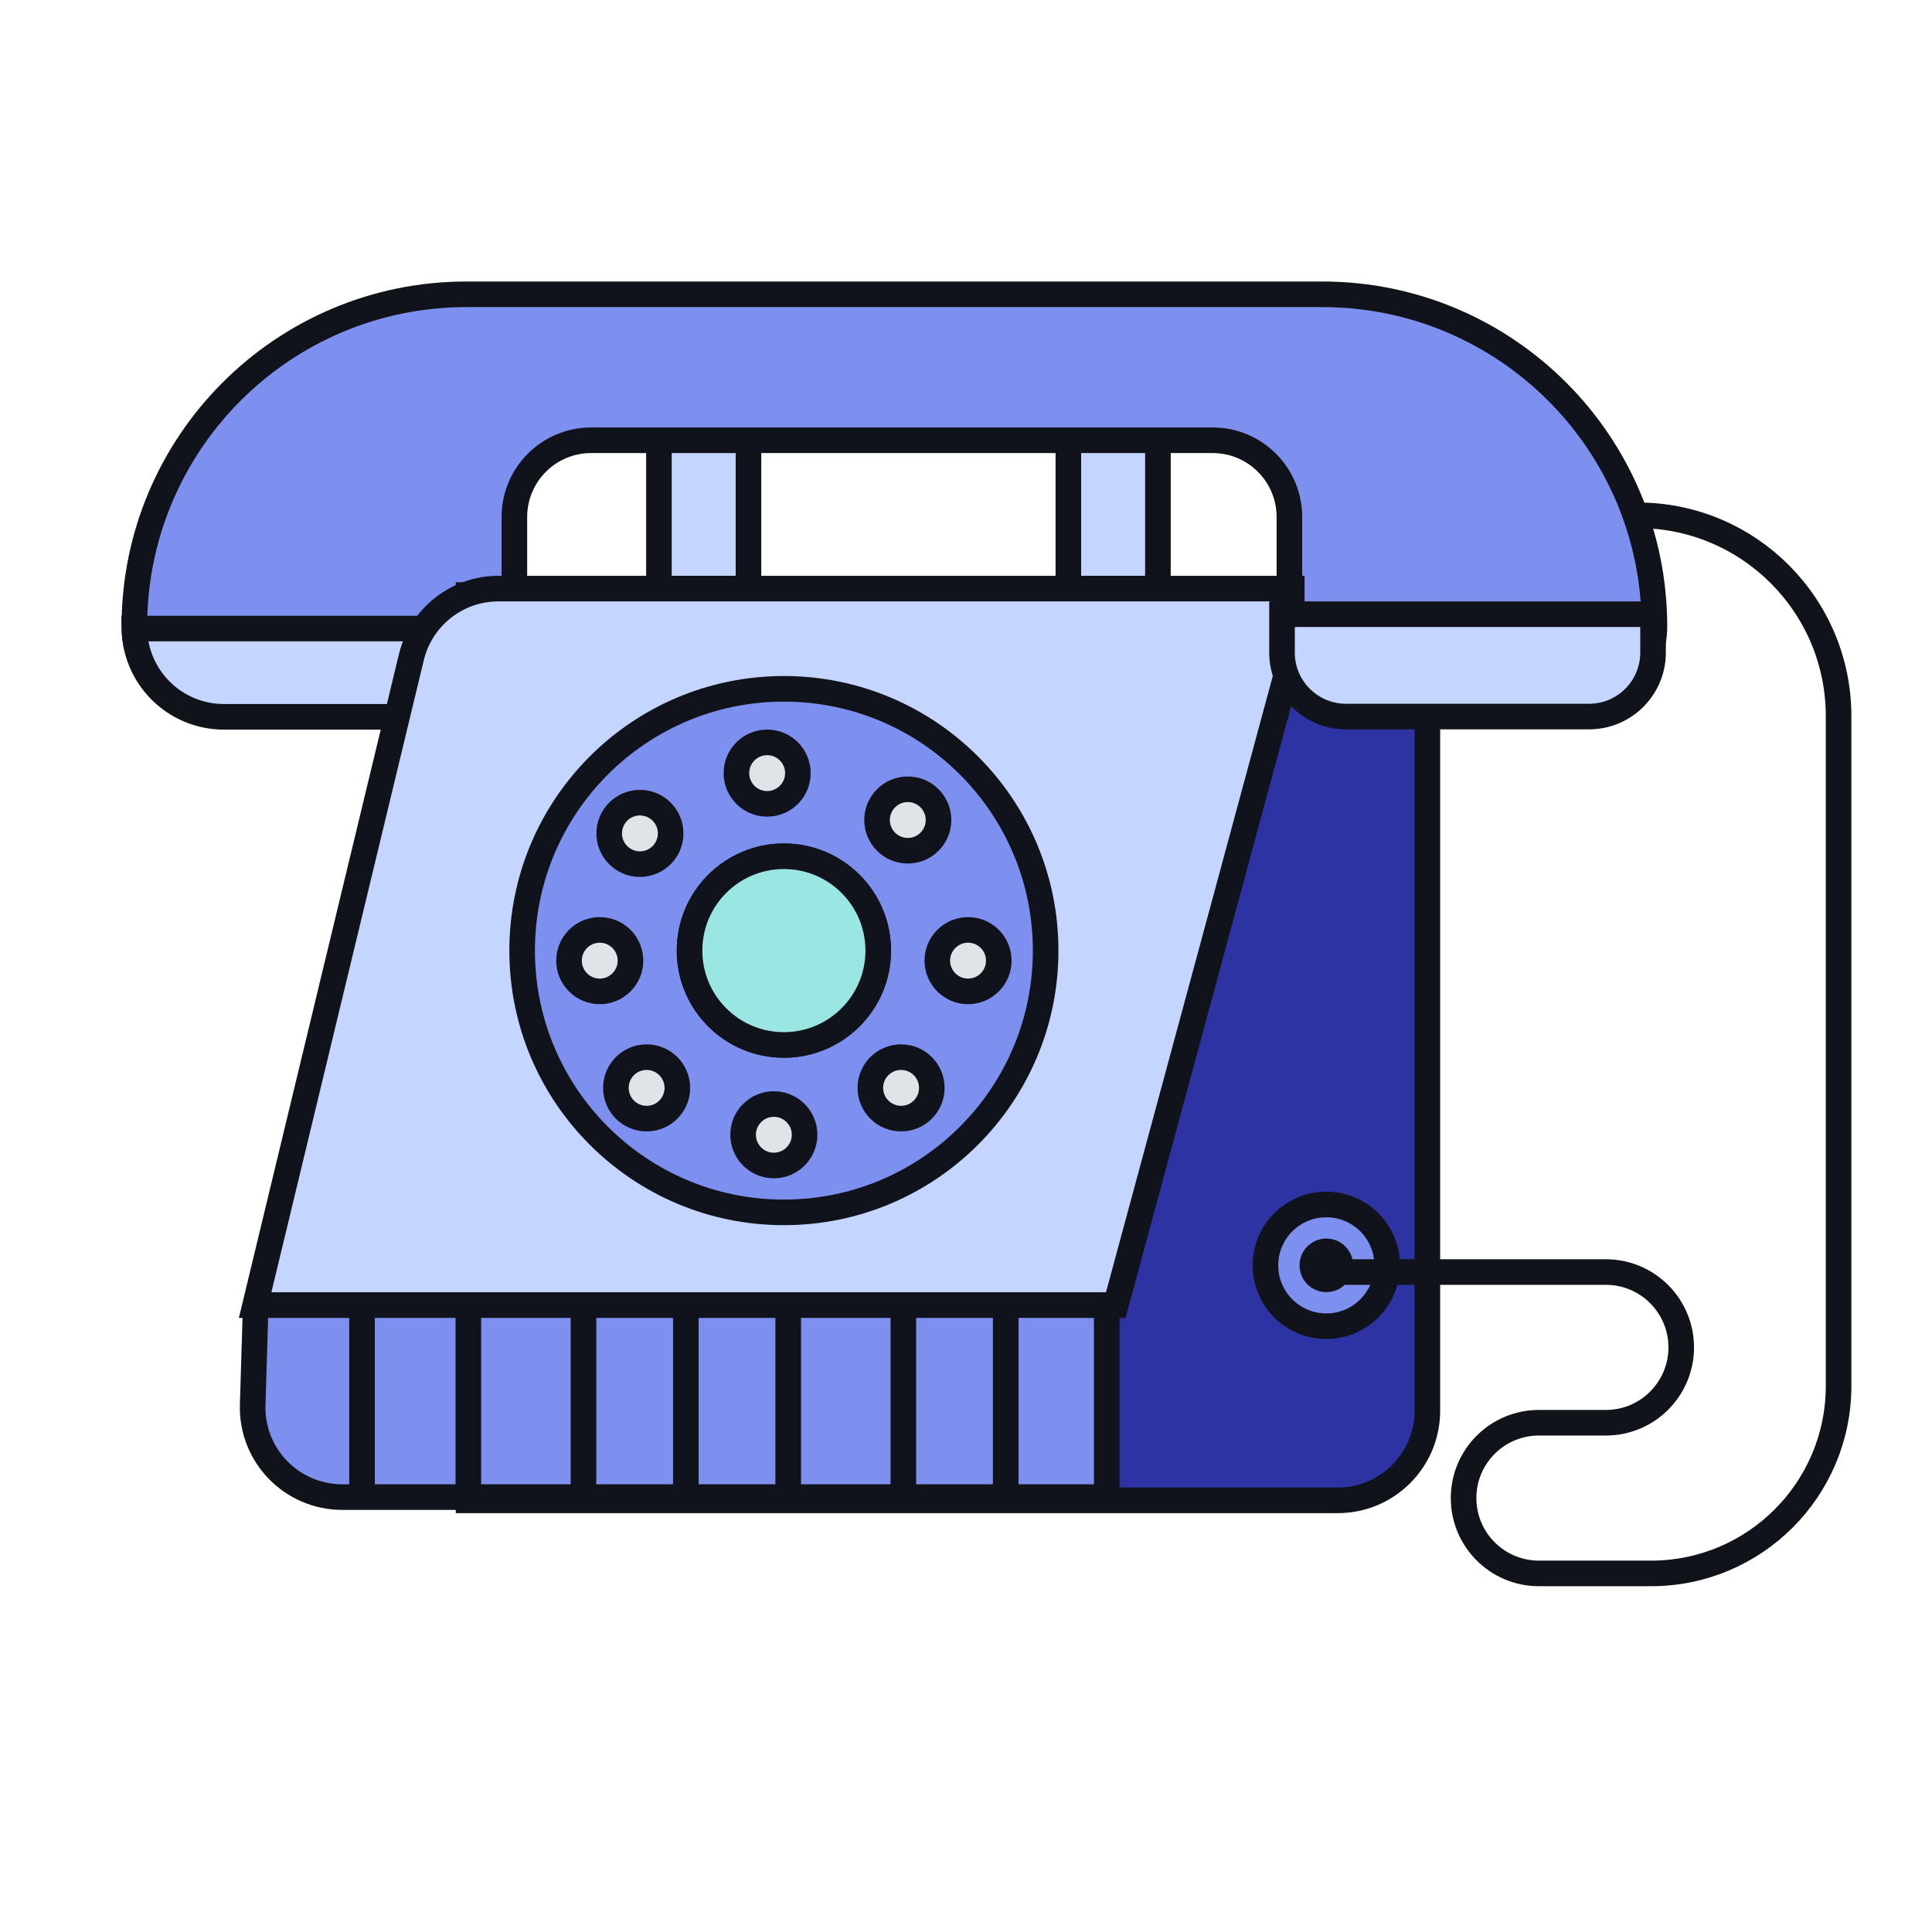
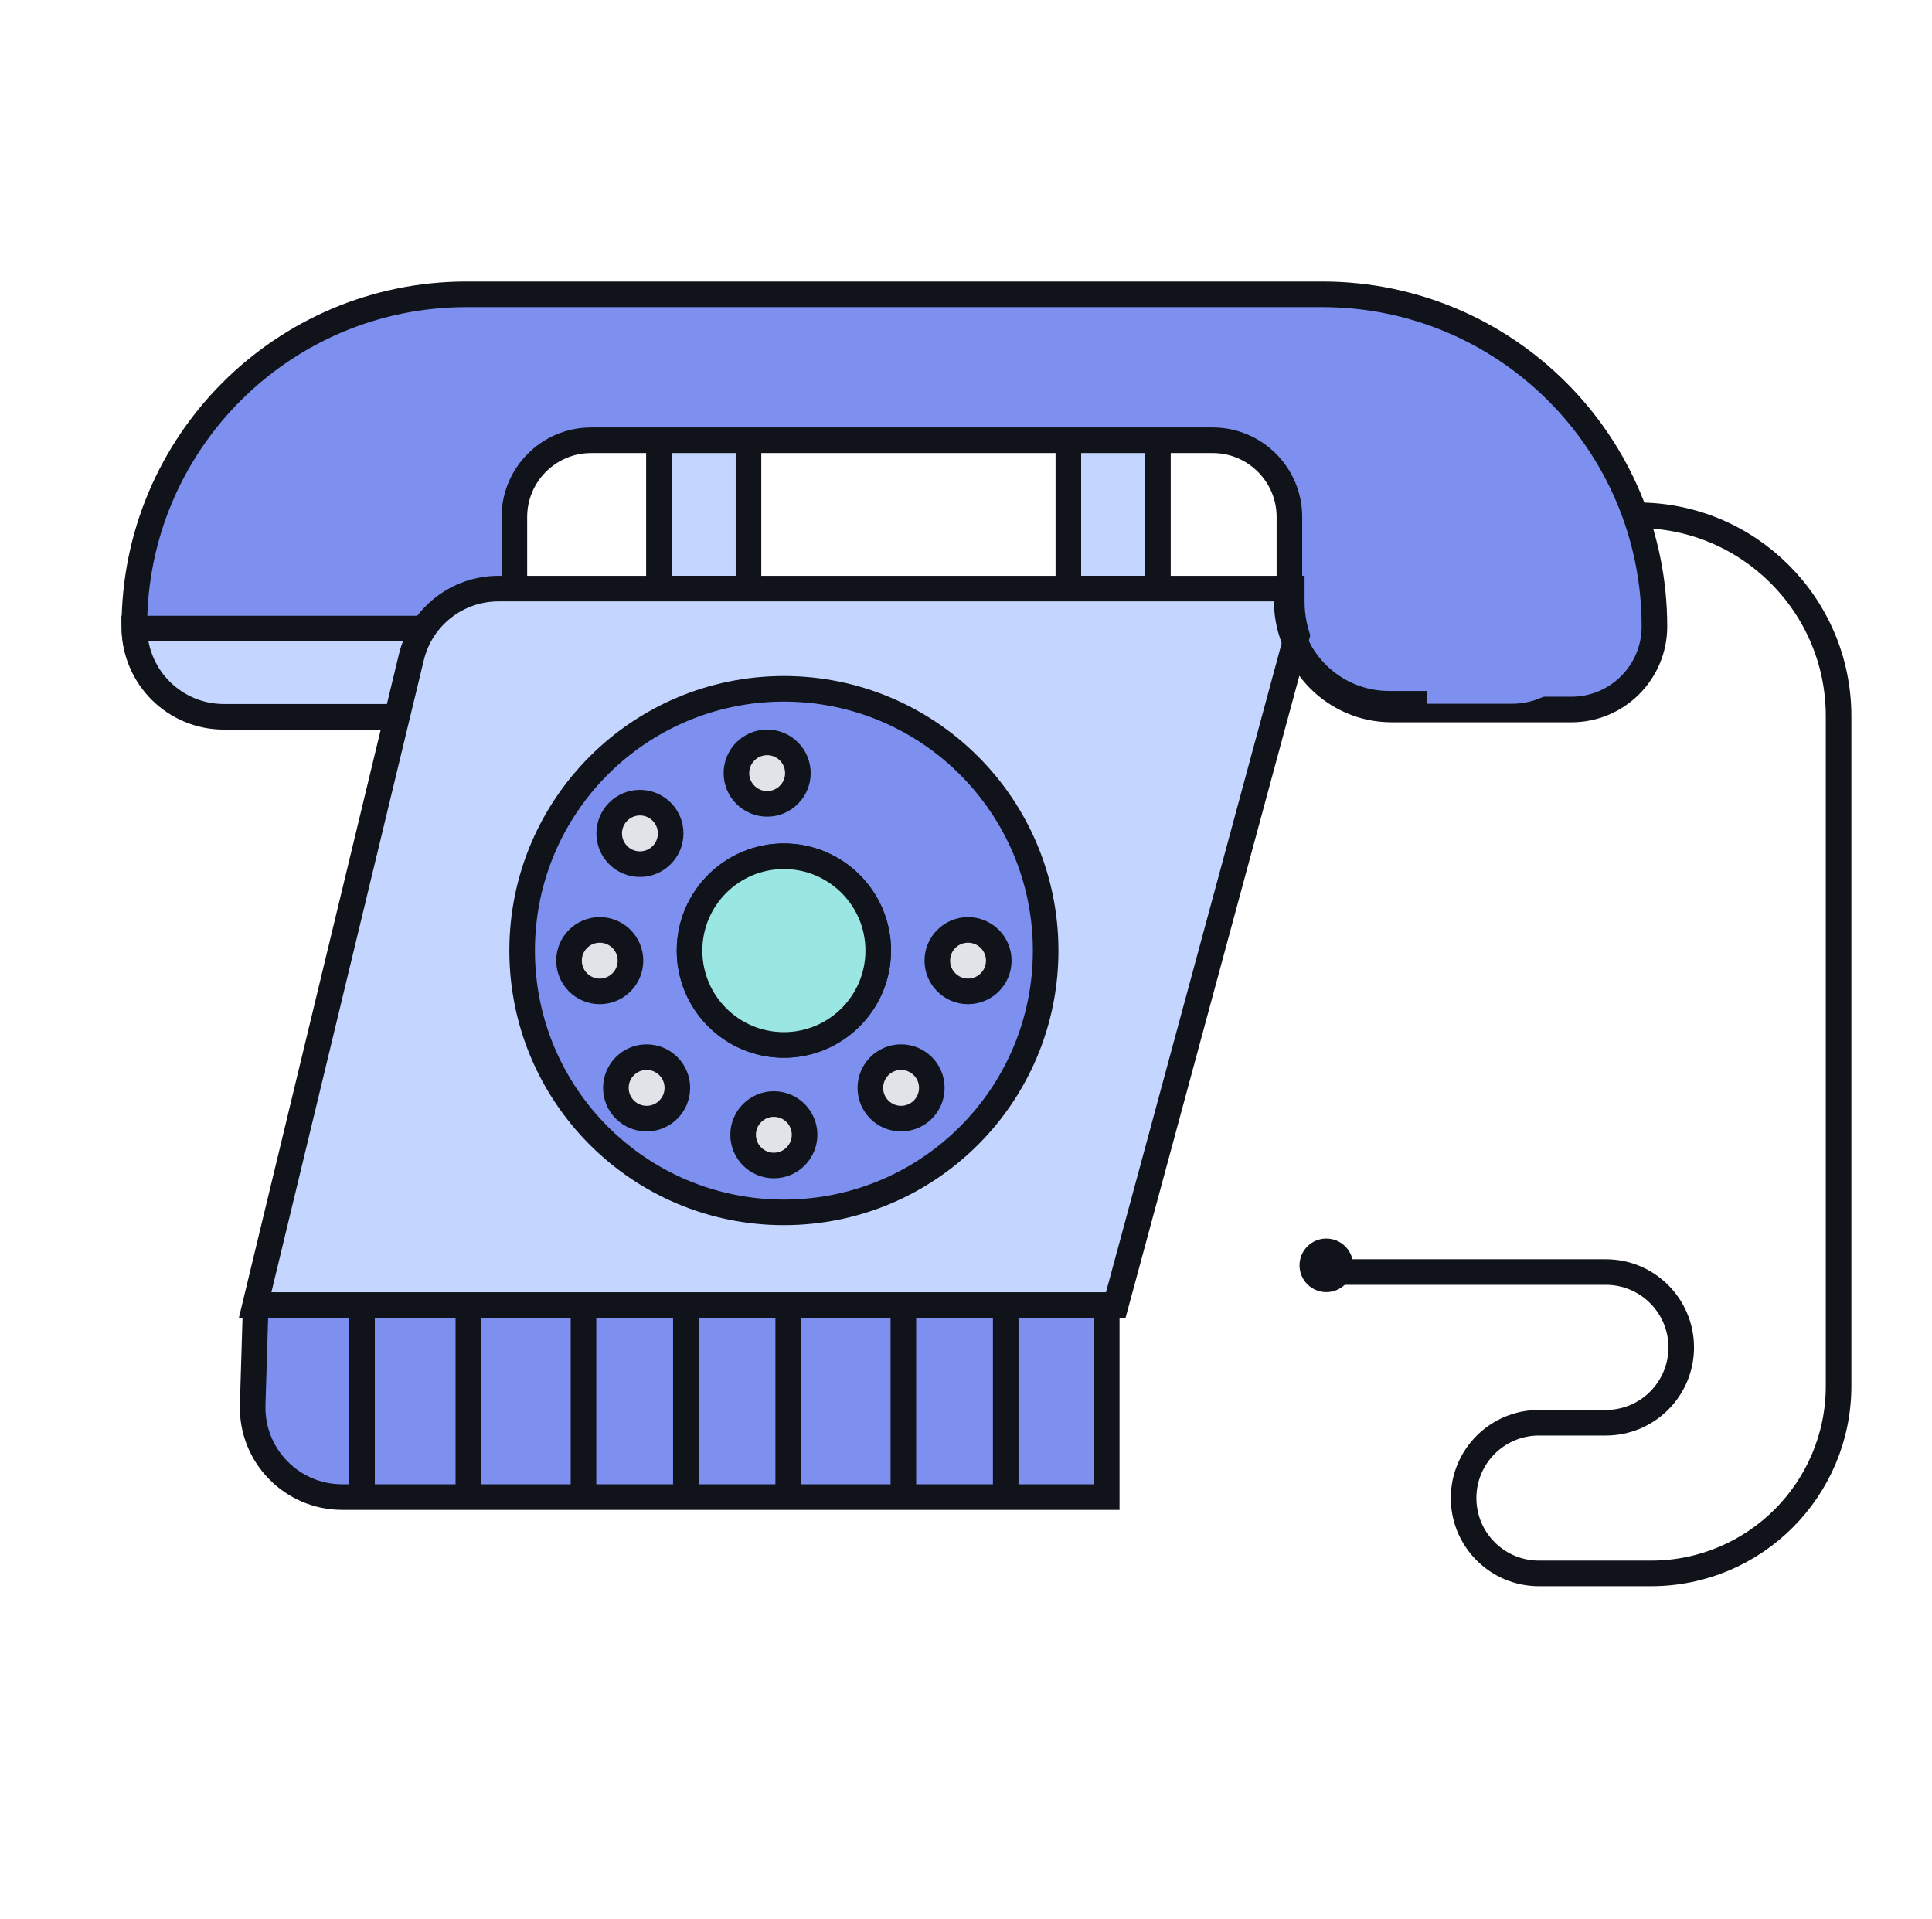
<svg xmlns="http://www.w3.org/2000/svg" width="151" height="150" viewBox="0 0 151 150" fill="none">
  <rect x="83.5" y="32" width="7" height="14" fill="#C4D5FF" stroke="#11131A" stroke-width="2" />
  <rect x="51.5" y="30" width="7" height="16" fill="#C4D5FF" stroke="#11131A" stroke-width="2" />
  <path d="M94.777 34.407H46.202C42.888 34.407 40.202 37.094 40.202 40.407V47.449C40.202 51.867 36.62 55.449 32.202 55.449H16.99C13.406 55.449 10.5 52.544 10.5 48.959C10.5 34.622 22.122 23 36.459 23H103.347C117.684 23 129.306 34.622 129.306 48.959C129.306 52.544 126.401 55.449 122.816 55.449H108.777C104.359 55.449 100.777 51.867 100.777 47.449V40.407C100.777 37.094 98.091 34.407 94.777 34.407Z" fill="#7D90F0" stroke="#11131A" stroke-width="2" />
  <path d="M34.36 49.122C36.265 49.122 37.808 50.666 37.809 52.57C37.809 54.475 36.265 56.02 34.36 56.02H17.5C13.668 56.02 10.558 52.941 10.503 49.122H34.36Z" fill="#C4D5FF" stroke="#11131A" stroke-width="2" />
-   <path d="M111.559 46.505V110.254C111.559 114.12 108.424 117.254 104.559 117.254H36.622V46.505H111.559Z" fill="#2D33A2" stroke="#11131A" stroke-width="2" />
  <path d="M38.957 46H102.363L87.204 102H19.939L32.152 51.359C32.91 48.216 35.723 46 38.957 46Z" fill="#C4D5FF" stroke="#11131A" stroke-width="2" />
  <path d="M20.955 102H86.5V117H26.746C22.797 117 19.63 113.735 19.749 109.788L19.956 102.97C19.972 102.43 20.415 102 20.955 102Z" fill="#7D90F0" stroke="#11131A" stroke-width="2" />
  <circle cx="61.267" cy="74.291" r="20.458" fill="#7D90F0" stroke="#11131A" stroke-width="2" />
  <circle cx="61.267" cy="74.291" r="7.374" fill="#9AE6E3" stroke="#11131A" stroke-width="2" />
  <circle cx="61.267" cy="74.291" r="7.374" fill="#9AE6E3" stroke="#11131A" stroke-width="2" />
  <circle cx="59.959" cy="60.421" r="2.402" fill="#E0E3E8" stroke="#11131A" stroke-width="2" />
  <circle cx="50.015" cy="65.132" r="2.402" fill="#E0E3E8" stroke="#11131A" stroke-width="2" />
  <circle cx="46.875" cy="75.076" r="2.402" fill="#E0E3E8" stroke="#11131A" stroke-width="2" />
  <circle cx="50.538" cy="85.02" r="2.402" fill="#E0E3E8" stroke="#11131A" stroke-width="2" />
  <circle cx="60.482" cy="88.684" r="2.402" fill="#E0E3E8" stroke="#11131A" stroke-width="2" />
  <circle cx="70.426" cy="85.02" r="2.402" fill="#E0E3E8" stroke="#11131A" stroke-width="2" />
  <circle cx="75.66" cy="75.076" r="2.402" fill="#E0E3E8" stroke="#11131A" stroke-width="2" />
-   <circle cx="70.95" cy="64.085" r="2.402" fill="#E0E3E8" stroke="#11131A" stroke-width="2" />
-   <path d="M28.295 102.5L28.295 110.665L28.295 117.731" stroke="#11131A" stroke-width="2" />
+   <path d="M28.295 102.5L28.295 117.731" stroke="#11131A" stroke-width="2" />
  <path d="M45.604 101.731L45.604 117.731" stroke="#11131A" stroke-width="2" />
  <path d="M36.604 101.731L36.604 117.731" stroke="#11131A" stroke-width="2" />
  <path d="M53.604 101.731L53.604 117.731" stroke="#11131A" stroke-width="2" />
  <path d="M61.604 101.731L61.604 117.731" stroke="#11131A" stroke-width="2" />
  <path d="M70.604 101.731L70.604 117.731" stroke="#11131A" stroke-width="2" />
  <path d="M78.604 101.731L78.604 117.731" stroke="#11131A" stroke-width="2" />
  <path d="M101.962 47V29.474C101.962 27.555 103.518 26 105.436 26C115.668 26 123.962 34.294 123.962 44.526V49.2C123.962 52.403 121.366 55 118.162 55H109.962C105.544 55 101.962 51.418 101.962 47Z" fill="#7D90F0" />
  <path d="M111.511 55H108.571C104.241 55 100.696 51.554 100.574 47.226L100.511 45" stroke="#11131A" stroke-width="2" />
-   <path d="M129.198 48V51C129.198 53.761 126.96 56 124.198 56H105.198C102.437 56 100.198 53.761 100.198 51V48H129.198Z" fill="#C4D5FF" stroke="#11131A" stroke-width="2" />
-   <circle cx="103.661" cy="98.889" r="4.757" fill="#7D90F0" stroke="#11131A" stroke-width="2" />
  <circle cx="103.661" cy="98.889" r="2.094" fill="#11131A" />
  <path d="M128 40.271V40.271C136.67 40.271 143.699 47.3 143.699 55.97V108.31C143.699 116.404 137.138 122.965 129.044 122.965H120.278C117.026 122.965 114.39 120.329 114.39 117.077V117.077C114.39 113.825 117.026 111.189 120.278 111.189H125.512C128.763 111.189 131.4 108.553 131.4 105.301V105.301C131.4 102.049 128.763 99.413 125.512 99.413H103.661" stroke="#11131A" stroke-width="2" stroke-linecap="round" />
</svg>